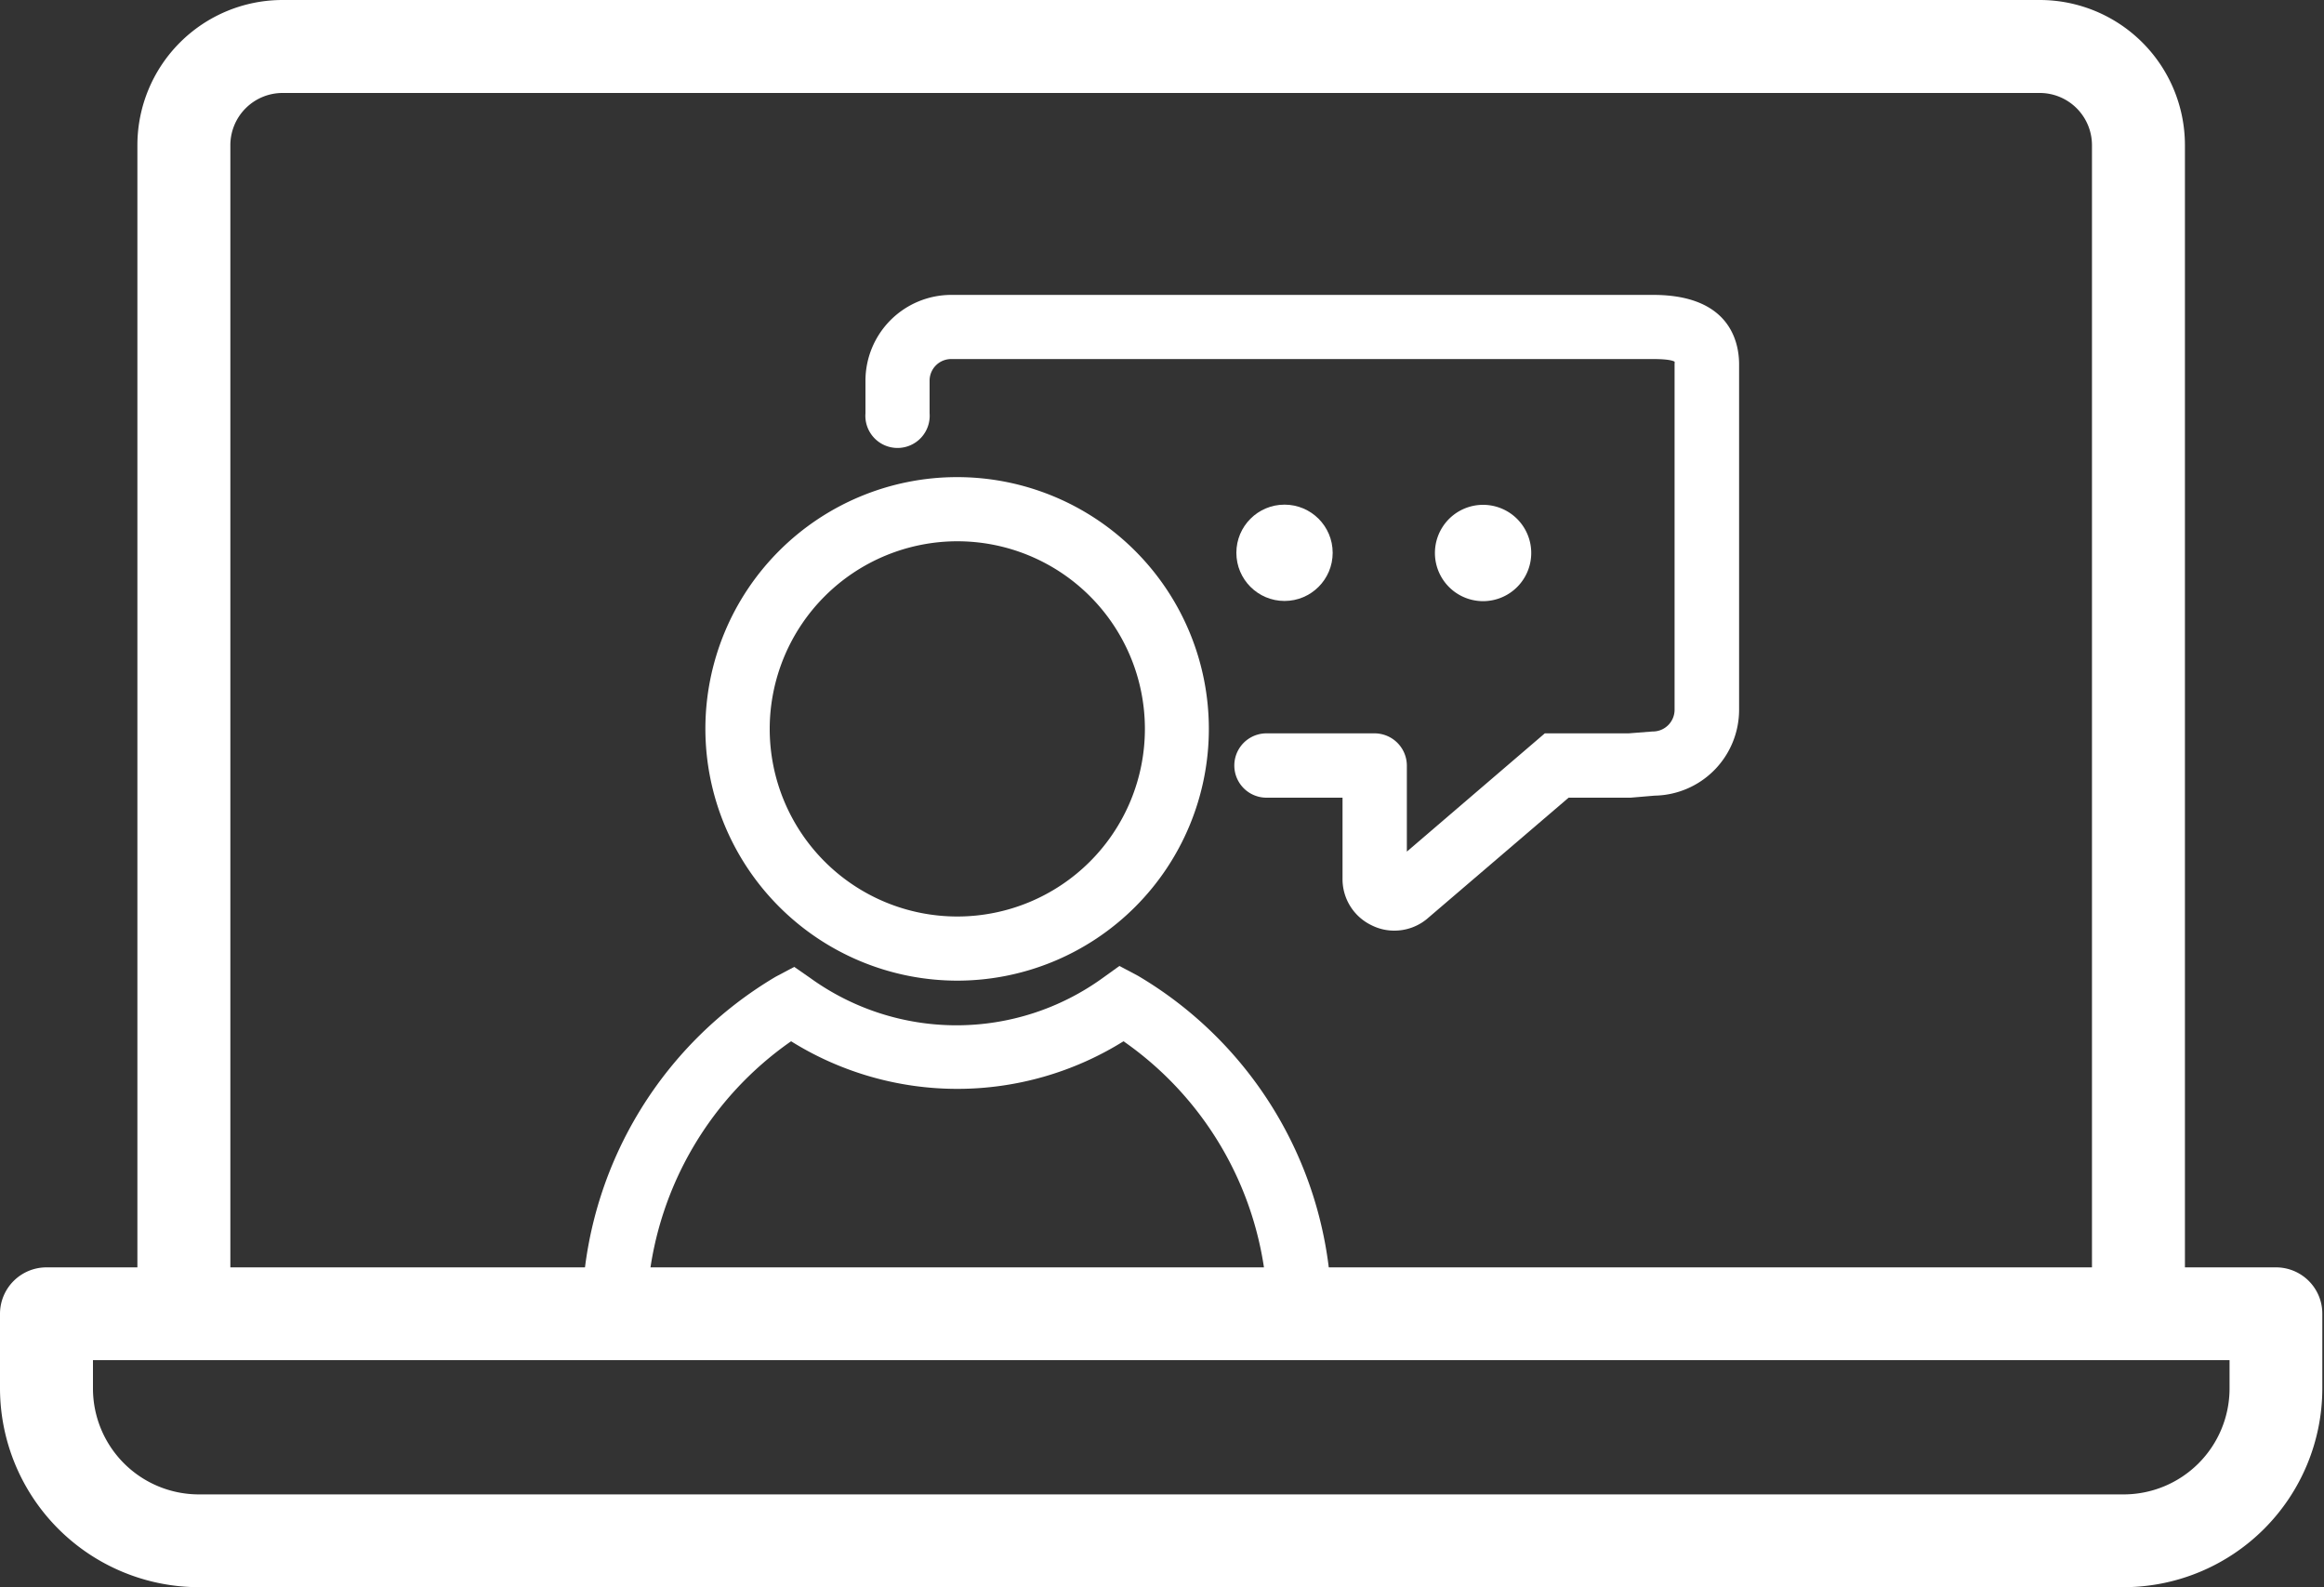
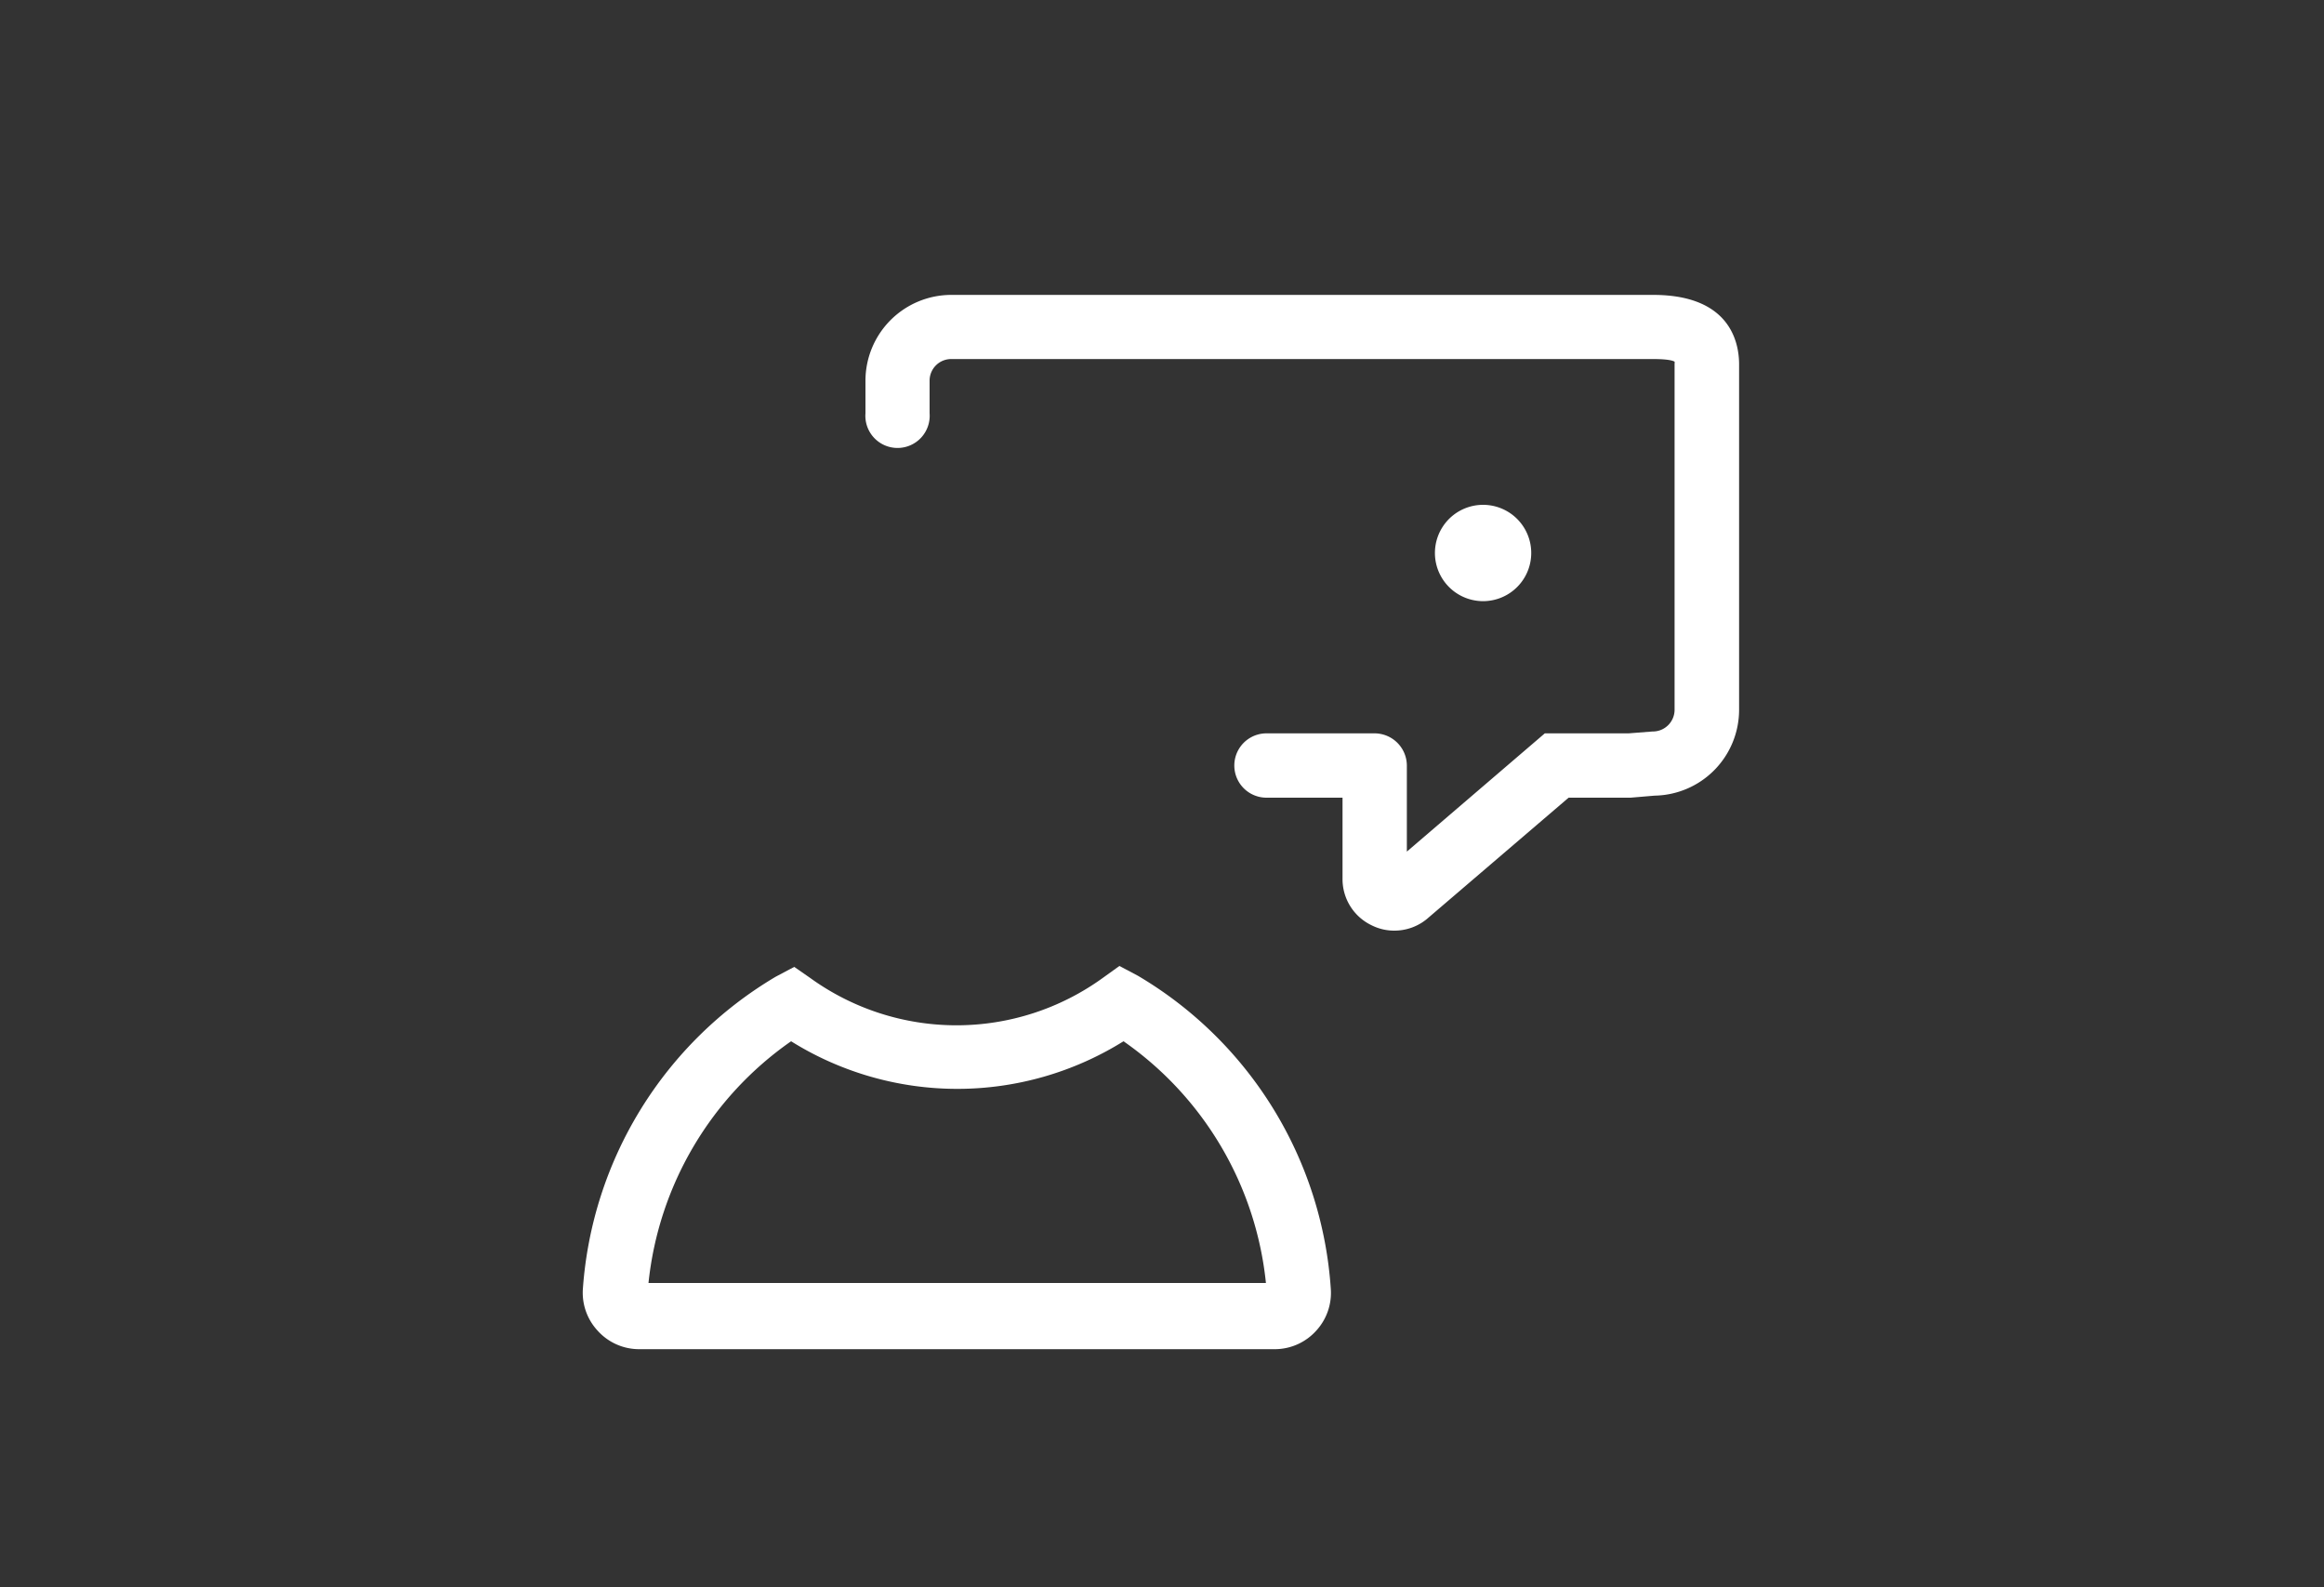
<svg xmlns="http://www.w3.org/2000/svg" id="Layer_1" data-name="Layer 1" viewBox="0 0 125 85.37">
  <rect x="0" y="0" width="125" height="85.37" fill="#333333" stroke="none" />
  <defs>
    <style>.cls-1{fill:#fff;}</style>
  </defs>
-   <path class="cls-1" d="M122.42,68.16h-4.9V7.8a7.81,7.81,0,0,0-7.8-7.8H15.2A7.81,7.81,0,0,0,7.39,7.8V68.16H2.5A2.5,2.5,0,0,0,0,70.66v4a10.71,10.71,0,0,0,10.7,10.7H114.22a10.7,10.7,0,0,0,10.69-10.7v-4A2.49,2.49,0,0,0,122.42,68.16ZM12.39,7.8A2.81,2.81,0,0,1,15.2,5h94.52a2.81,2.81,0,0,1,2.8,2.8V68.16H12.39ZM119.92,74.67a5.7,5.7,0,0,1-5.7,5.7H10.7A5.7,5.7,0,0,1,5,74.67V73.15H119.92Z" />
  <path class="cls-1" d="M88.92,15.86H51.16a4.62,4.62,0,0,0-4.61,4.61v1.76a1.73,1.73,0,1,0,3.45,0V20.47a1.16,1.16,0,0,1,1.16-1.16H88.92c1,0,1.14.14,1.15.14a.34.34,0,0,1,0,.11V38.18a1.17,1.17,0,0,1-1.19,1.16l-1.28.1H83.09L75.67,45.8V41.17a1.74,1.74,0,0,0-1.73-1.73H68.12a1.73,1.73,0,0,0,0,3.46h4.09v4.37a2.75,2.75,0,0,0,1.58,2.5,2.69,2.69,0,0,0,1.21.28,2.75,2.75,0,0,0,1.74-.62l7.63-6.53H87.7L89,42.79a4.62,4.62,0,0,0,4.54-4.61V19.56C93.53,18.44,93.08,15.86,88.92,15.86Z" />
-   <path class="cls-1" d="M51.49,52.74A13.54,13.54,0,1,0,37.94,39.2,13.56,13.56,0,0,0,51.49,52.74Zm0-23.63A10.09,10.09,0,1,1,41.4,39.2,10.1,10.1,0,0,1,51.49,29.11Z" />
  <path class="cls-1" d="M61.21,52.48l-1-.53-.89.64a13.43,13.43,0,0,1-15.75,0L42.72,52l-1,.53a21.25,21.25,0,0,0-10.37,16.8,3,3,0,0,0,.79,2.23,3,3,0,0,0,2.22,1H68.58a3,3,0,0,0,2.22-1,3,3,0,0,0,.78-2.23A21.2,21.2,0,0,0,61.21,52.48ZM68.09,69H34.88a18.13,18.13,0,0,1,7.67-13,16.89,16.89,0,0,0,17.88,0A18.09,18.09,0,0,1,68.09,69Z" />
-   <circle class="cls-1" cx="69.09" cy="29.73" r="2.59" />
  <path class="cls-1" d="M80,32.32a2.59,2.59,0,1,0-.46,0A2.38,2.38,0,0,0,80,32.32Z" />
</svg>